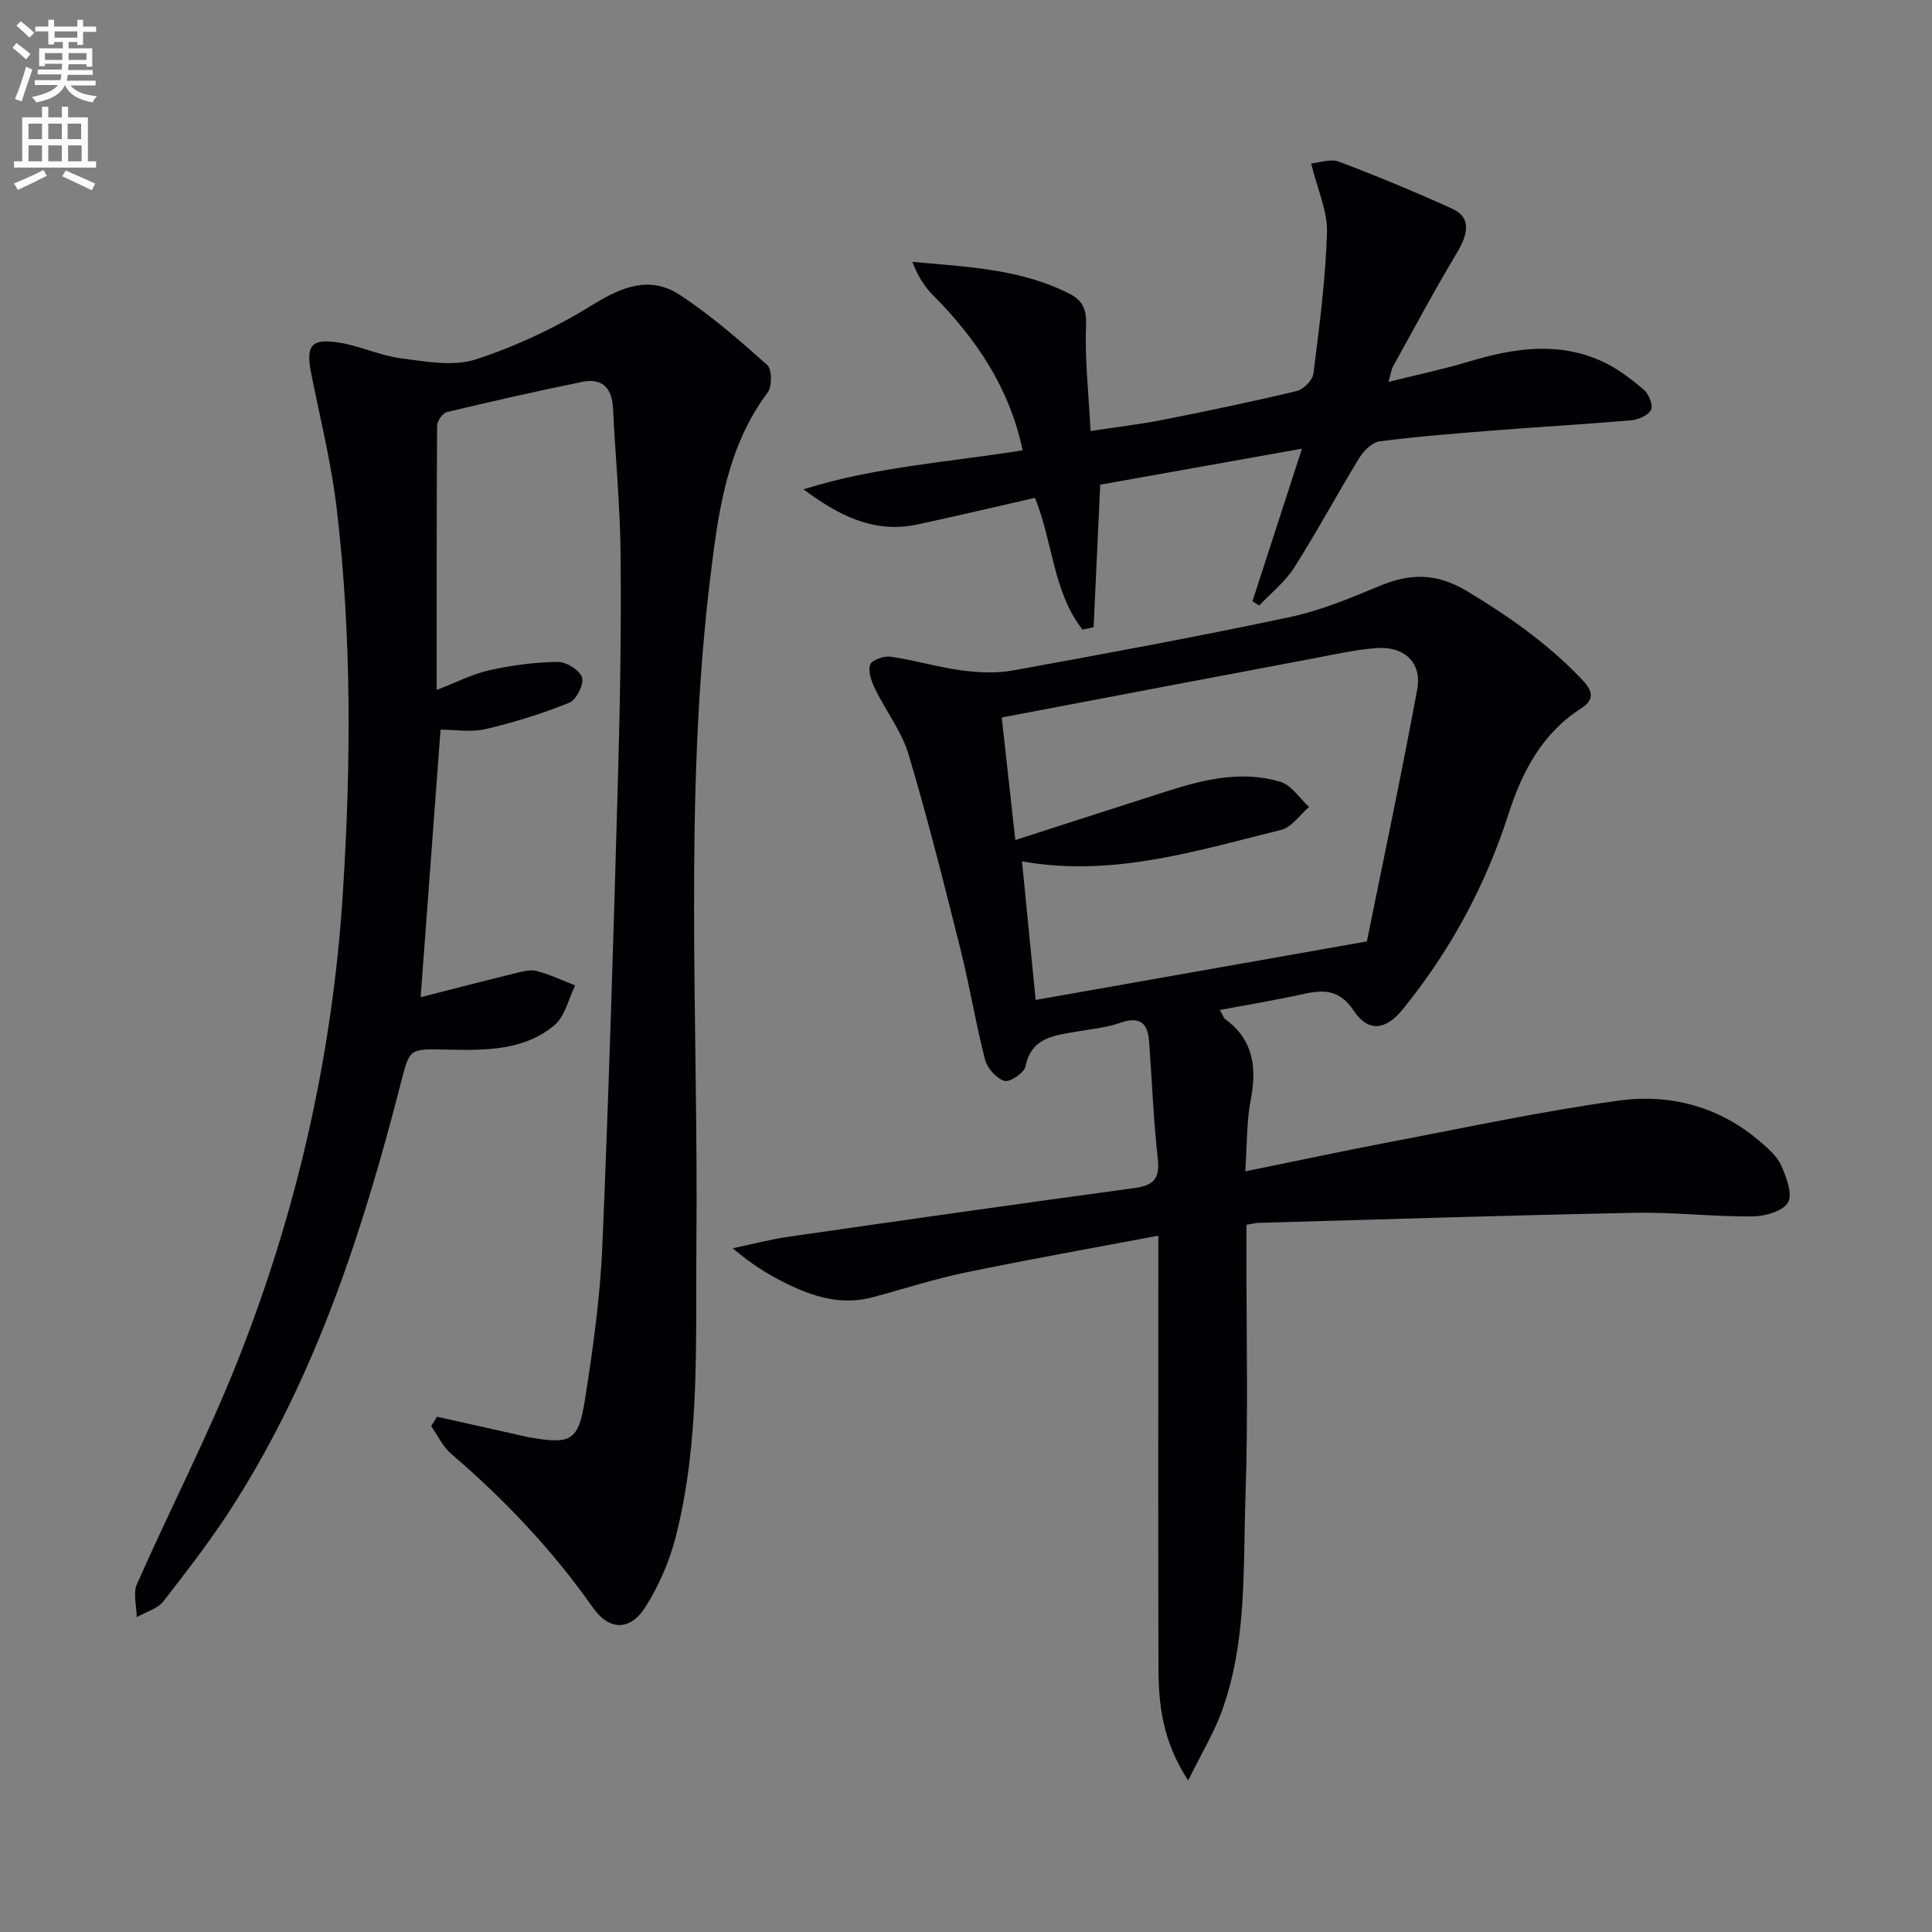
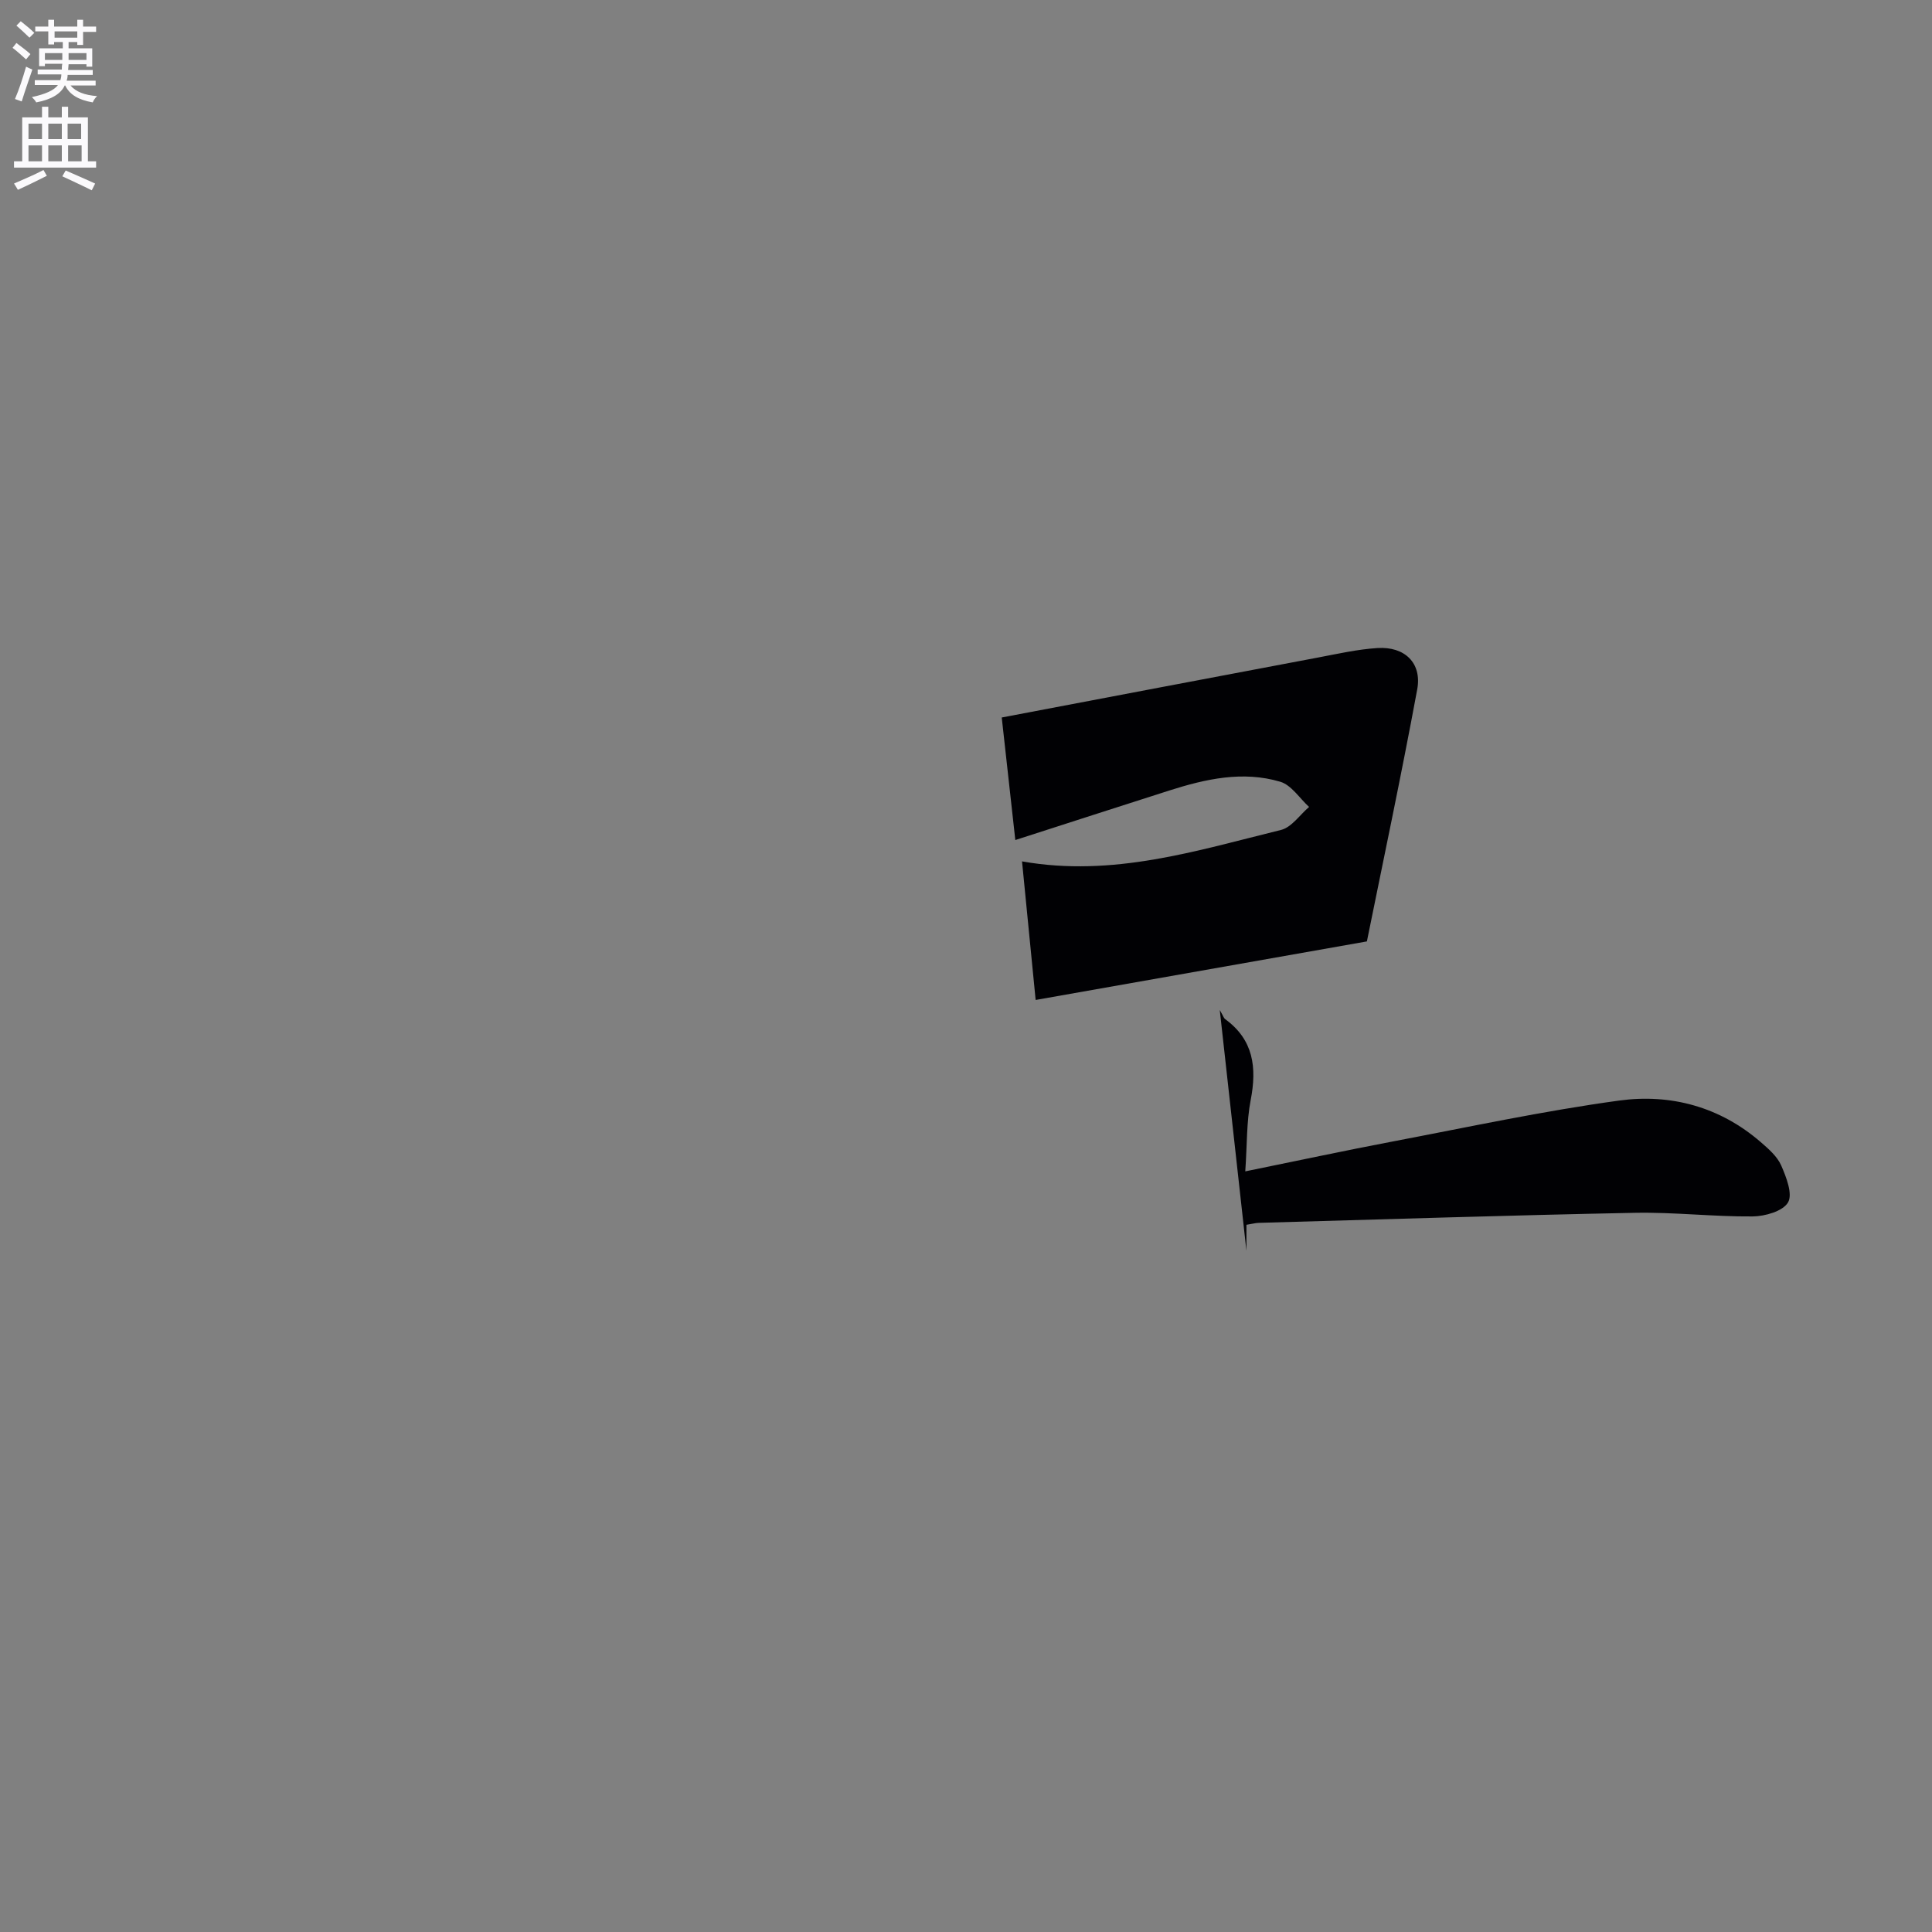
<svg xmlns="http://www.w3.org/2000/svg" enable-background="new 0 0 400 400" viewBox="0 0 400 400">
  <rect x="0" y="0" width="400" height="400" fill="#808080" stroke="none" />
  <path d="m2.6 9.9.8-1c.9.7 1.9 1.4 2.9 2.3l-.9 1.1c-1.1-1-2-1.8-2.8-2.4zm.5 10.6c.9-2.1 1.6-4.3 2.3-6.7.4.2.8.4 1.3.6-.7 2.1-1.5 4.3-2.2 6.6zm.3-15.2.9-.9c1 .8 2 1.6 2.8 2.4l-1 1c-.9-.9-1.8-1.7-2.7-2.5zm12.6-1.2h1.2v1.4h2.7v1.1h-2.7v2.7h-1.2v-.6h-1.8v1.3h4.9v3.8h-1.2v-.5h-3.7c0 .4-.1.9-.1 1.2h5.1v1h-5.2c0 .5-.1.9-.2 1.2h6v1h-5.2c1.1 1.3 2.9 2 5.5 2.2-.4.4-.7.8-.9 1.3-2.9-.5-4.8-1.6-5.7-3.5h-.1c-.8 1.7-2.7 2.9-5.9 3.5-.2-.4-.6-.8-.9-1.1 2.8-.6 4.6-1.4 5.4-2.5h-4.8v-1h5.3c.1-.3.2-.7.2-1.2h-4.9v-1h5c0-.4 0-.8.1-1.2h-3.6v.5h-1.2v-3.7h4.9v-1.3h-1.8v.5h-1.2v-2.7h-2.7v-1h2.7v-1.4h1.2v1.4h4.8zm-6.7 8.3h3.6c0-.4 0-.9 0-1.4h-3.6zm1.9-4.6h4.8v-1.3h-4.7v1.3zm6.7 3.2h-3.7v1.4h3.7z" fill="#fbfafc" />
  <path d="m8.7 22.1h1.3v2.2h2.8v-2.2h1.3v2.2h4.1v9.1h1.7v1.3h-17v-1.3h1.7v-9.1h4.1zm.3 13.1.7 1.2c-1.8.9-3.8 1.9-6 2.9-.2-.4-.5-.8-.8-1.3 2.3-1 4.4-1.9 6.1-2.8zm-3.1-6.4h2.8v-3.2h-2.8zm0 4.6h2.8v-3.3h-2.8zm4.1-4.6h2.8v-3.2h-2.8zm0 4.6h2.8v-3.3h-2.8zm3.6 1.9c2.1.9 4.1 1.8 6.1 2.7l-.7 1.4c-2.2-1.1-4.2-2-6.1-2.9zm3.2-9.7h-2.8v3.2h2.8zm-2.7 7.8h2.8v-3.3h-2.8z" fill="#fbfafc" />
  <g fill="#010104">
-     <path d="m90.47 293.32c5.44 1.21 10.87 2.43 16.31 3.64.97.22 1.94.47 2.92.64 8.52 1.47 10.07.76 11.41-7.81 1.64-10.49 3.14-21.08 3.59-31.67 1.38-32.41 2.33-64.84 3.25-97.27.44-15.31.68-30.63.54-45.94-.09-10.12-1.08-20.24-1.57-30.36-.2-4.19-2.21-6.34-6.36-5.49-9.38 1.91-18.73 4.03-28.04 6.26-.88.21-2.02 1.86-2.02 2.86-.12 17.98-.09 35.95-.09 54.67 4-1.54 7.36-3.29 10.94-4.09 4.63-1.03 9.43-1.66 14.16-1.72 1.75-.02 4.55 1.74 5 3.25.42 1.42-1.21 4.62-2.67 5.21-5.6 2.26-11.43 4.07-17.32 5.45-2.98.7-6.25.12-9.31.12-1.4 18.82-2.76 37.12-4.12 55.39 6.27-1.59 12.94-3.33 19.64-4.97 1.44-.35 3.07-.81 4.42-.45 2.72.72 5.3 1.96 7.93 2.98-1.39 2.8-2.1 6.42-4.3 8.25-6.41 5.35-14.51 5.2-22.35 5.04-7.66-.16-7.59-.3-9.41 6.79-7.82 30.52-17.47 60.36-34.51 87.21-4.44 7.01-9.54 13.62-14.64 20.18-1.24 1.59-3.68 2.24-5.56 3.33-.03-2.3-.8-4.93.04-6.84 6.83-15.48 14.64-30.56 20.87-46.26 12.31-31.05 19.64-63.35 21.76-96.77 1.69-26.62 1.86-53.24-1.28-79.76-1.11-9.36-3.42-18.59-5.27-27.86-1.14-5.73-.06-7.3 5.61-6.43 4.4.68 8.59 2.72 12.99 3.29 5.14.66 10.84 1.74 15.51.21 8.42-2.75 16.65-6.64 24.19-11.31 6.09-3.77 11.87-6.05 18-2.04 6.45 4.22 12.33 9.36 18.1 14.5 1.01.9 1.05 4.45.11 5.71-8.38 11.19-10.18 24.44-11.8 37.6-5.68 46.12-2.52 92.47-2.96 138.73-.19 20.29.79 40.65-4.26 60.54-1.28 5.06-3.47 10.09-6.24 14.51-3.14 5.01-7.5 5.06-10.9.23-8.4-11.94-18.3-22.4-29.36-31.86-1.75-1.49-2.78-3.81-4.15-5.75.43-.66.81-1.3 1.2-1.94z" />
-     <path d="m252.54 209.11c.76 1.32.85 1.7 1.09 1.87 5.92 4.29 6.61 10.05 5.31 16.78-.87 4.49-.73 9.17-1.12 14.76 10.76-2.19 20.6-4.3 30.48-6.18 15.62-2.97 31.19-6.33 46.93-8.48 10.67-1.46 20.88 1.29 29.32 8.61 1.62 1.4 3.41 2.96 4.23 4.83 1.05 2.41 2.42 5.92 1.41 7.65-1.06 1.82-4.76 2.87-7.31 2.9-8.14.07-16.29-.91-24.43-.75-25.96.51-51.91 1.35-77.87 2.08-.64.02-1.27.2-2.52.4v5.38c-.02 17 .38 34.01-.2 50.99-.51 14.88.33 30.03-4.91 44.38-1.66 4.54-4.22 8.74-6.95 14.3-5.38-8.24-6.13-15.78-6.15-23.4-.09-27.67-.03-55.33-.03-83 0-1.8 0-3.6 0-6.4-13.8 2.61-26.96 4.94-40.03 7.65-6.49 1.35-12.82 3.43-19.24 5.13-6.35 1.68-12.2-.13-17.81-2.9-3.71-1.84-7.24-4.02-11.03-7.27 3.89-.81 7.74-1.84 11.66-2.4 23.82-3.43 47.64-6.83 71.48-10.06 3.95-.53 5.32-1.9 4.86-6.04-.9-8.07-1.2-16.21-1.8-24.32-.28-3.81-1.91-5.26-5.92-3.87-2.95 1.03-6.16 1.32-9.26 1.86-4.57.8-9.19 1.19-10.42 7.2-.27 1.33-3.27 3.32-4.37 2.97-1.67-.52-3.55-2.63-4-4.41-1.94-7.53-3.18-15.24-5.07-22.78-3.39-13.52-6.77-27.05-10.76-40.39-1.44-4.8-4.73-9.03-6.96-13.62-.74-1.52-1.47-3.59-.98-4.98.34-.97 2.86-1.84 4.24-1.64 4.91.71 9.72 2.17 14.64 2.83 3.51.47 7.23.65 10.68.02 19.1-3.47 38.21-7 57.2-11.02 6.4-1.36 12.61-3.94 18.69-6.47 6.43-2.67 11.83-2.73 18.27 1.16 8.49 5.13 16.4 10.68 23.26 17.8 2.15 2.23 3.57 4.24.19 6.4-8.07 5.15-12.23 13.17-14.99 21.76-4.8 14.94-12.07 28.39-21.93 40.53-3.47 4.27-7.1 4.86-10.13.3-2.8-4.21-5.93-4.45-10.14-3.53-5.63 1.25-11.33 2.19-17.61 3.37zm-42.33-35.19c11.09-3.57 21.49-6.94 31.9-10.26 7.51-2.39 15.2-4.11 22.95-1.81 2.3.68 4 3.42 5.97 5.22-1.92 1.64-3.62 4.22-5.81 4.76-17.46 4.29-34.8 9.84-53.62 6.51.95 9.7 1.87 19.05 2.82 28.69 22.59-3.99 44.74-7.9 68.58-12.12 3.26-16.14 7.08-34.12 10.42-52.18 1.01-5.47-2.6-8.92-8.24-8.56-4.11.26-8.2 1.19-12.27 1.96-21.78 4.1-43.55 8.25-65.51 12.42.94 8.5 1.82 16.38 2.81 25.37z" />
-     <path d="m259.31 124.48c3.29-10.14 6.58-20.28 10.25-31.59-14.79 2.64-28.23 5.04-41.77 7.46-.47 10.11-.92 19.8-1.37 29.5-.77.17-1.53.34-2.3.51-6.09-7.77-6.13-18.12-9.84-27.29-8.23 1.87-16.28 3.79-24.37 5.52-9.01 1.93-16.38-1.93-23.55-7.28 14.69-4.64 29.92-5.6 45.36-8.08-2.69-12.89-9.6-23.12-18.63-32.2-1.8-1.81-3.15-4.07-4.19-6.81 11.42 1.04 22.57 1.45 32.69 6.69 2.52 1.31 3.4 3.17 3.27 6.46-.29 6.92.52 13.88.93 21.87 5.37-.82 10.21-1.38 14.98-2.32 9.26-1.83 18.51-3.76 27.69-5.96 1.41-.34 3.3-2.24 3.47-3.61 1.22-9.7 2.51-19.44 2.81-29.2.13-4.42-1.96-8.9-3.28-14.31 1.62-.14 3.97-1.03 5.73-.37 7.92 2.98 15.74 6.24 23.45 9.73 3.78 1.72 3.6 4.83.94 9.25-4.6 7.66-8.81 15.55-13.14 23.37-.39.7-.48 1.56-.98 3.25 5.91-1.48 11.32-2.61 16.59-4.19 9.27-2.79 18.53-4.25 27.69-.04 3.1 1.42 5.94 3.6 8.57 5.82 1.04.87 1.97 3.15 1.53 4.15-.5 1.13-2.57 2.06-4.03 2.19-9.27.82-18.57 1.34-27.85 2.07-8.12.64-16.24 1.27-24.32 2.3-1.54.2-3.29 1.94-4.2 3.42-4.6 7.51-8.76 15.28-13.48 22.71-1.88 2.96-4.8 5.26-7.24 7.86-.49-.28-.95-.58-1.41-.88z" />
+     <path d="m252.54 209.11c.76 1.32.85 1.7 1.09 1.87 5.92 4.29 6.61 10.05 5.31 16.78-.87 4.49-.73 9.17-1.12 14.76 10.76-2.19 20.6-4.3 30.48-6.18 15.62-2.97 31.19-6.33 46.93-8.48 10.67-1.46 20.88 1.29 29.32 8.61 1.62 1.4 3.41 2.96 4.23 4.83 1.05 2.41 2.42 5.92 1.41 7.65-1.06 1.82-4.76 2.87-7.31 2.9-8.14.07-16.29-.91-24.43-.75-25.96.51-51.91 1.35-77.87 2.08-.64.02-1.27.2-2.52.4v5.38zm-42.33-35.19c11.09-3.57 21.49-6.94 31.9-10.26 7.51-2.39 15.2-4.11 22.95-1.81 2.3.68 4 3.42 5.97 5.22-1.92 1.64-3.62 4.22-5.81 4.76-17.46 4.29-34.8 9.84-53.62 6.51.95 9.7 1.87 19.05 2.82 28.69 22.59-3.99 44.74-7.9 68.58-12.12 3.26-16.14 7.08-34.12 10.42-52.18 1.01-5.47-2.6-8.92-8.24-8.56-4.11.26-8.2 1.19-12.27 1.96-21.78 4.1-43.55 8.25-65.51 12.42.94 8.5 1.82 16.38 2.81 25.37z" />
  </g>
</svg>